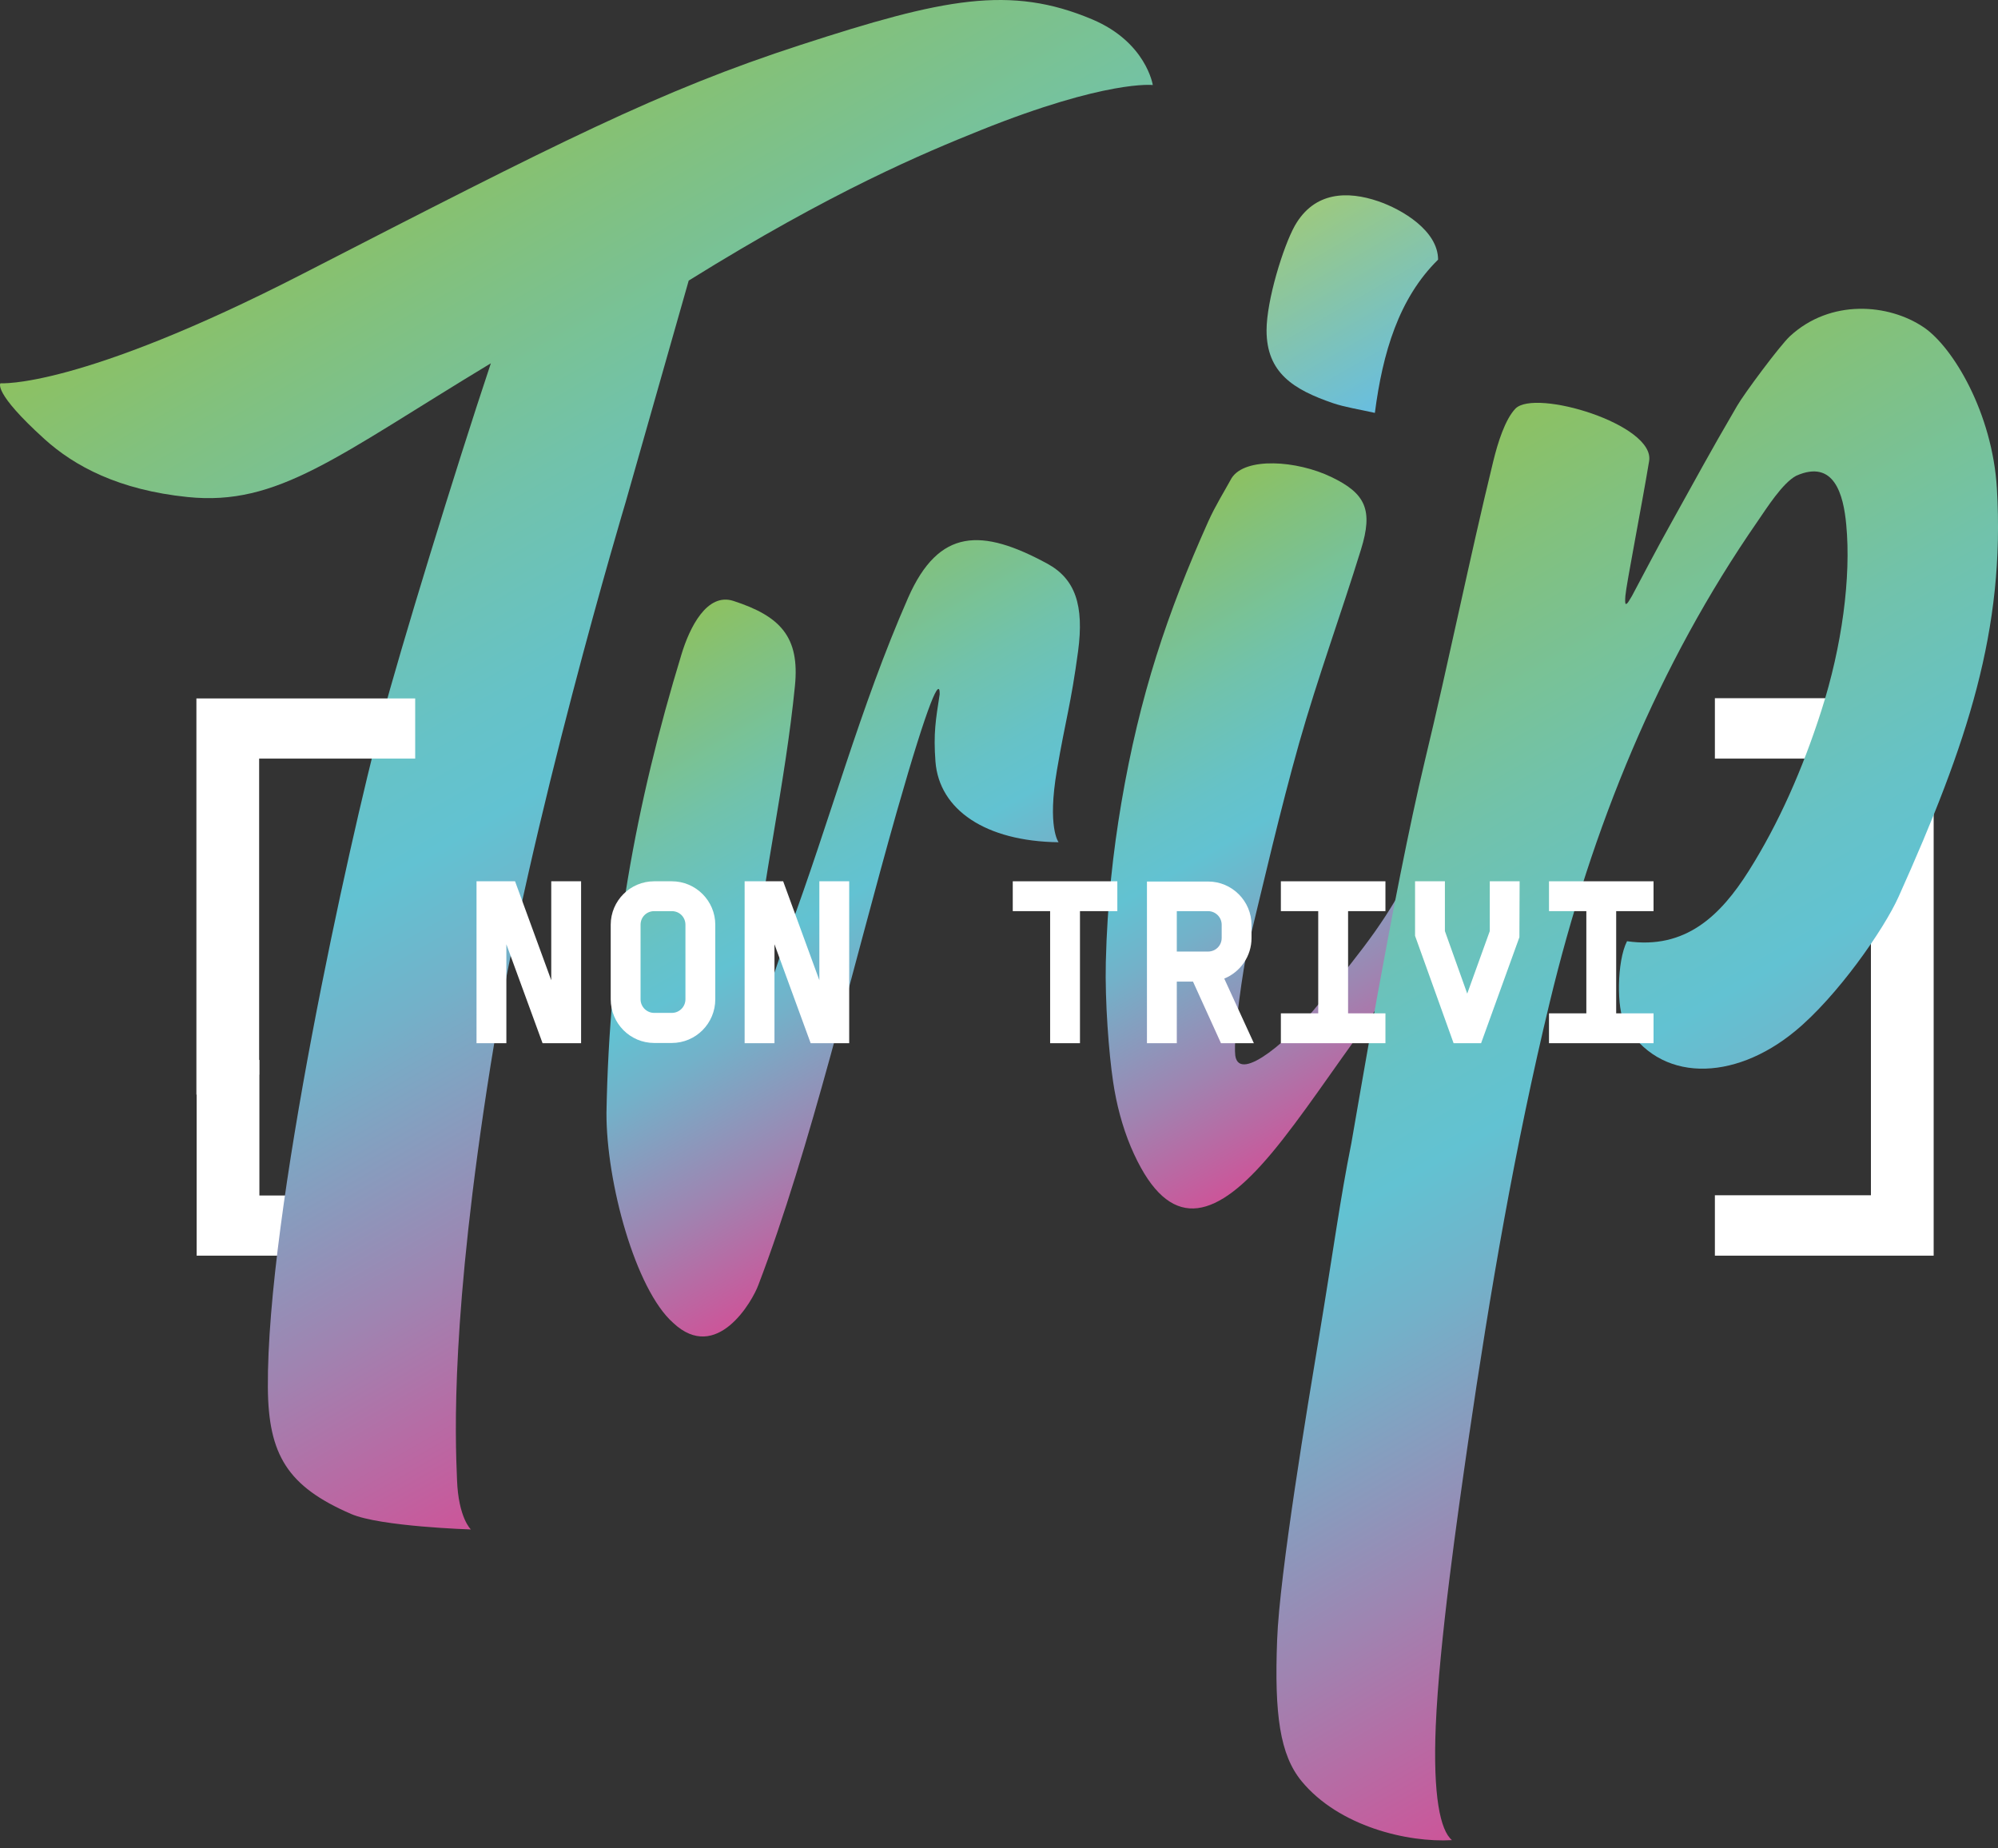
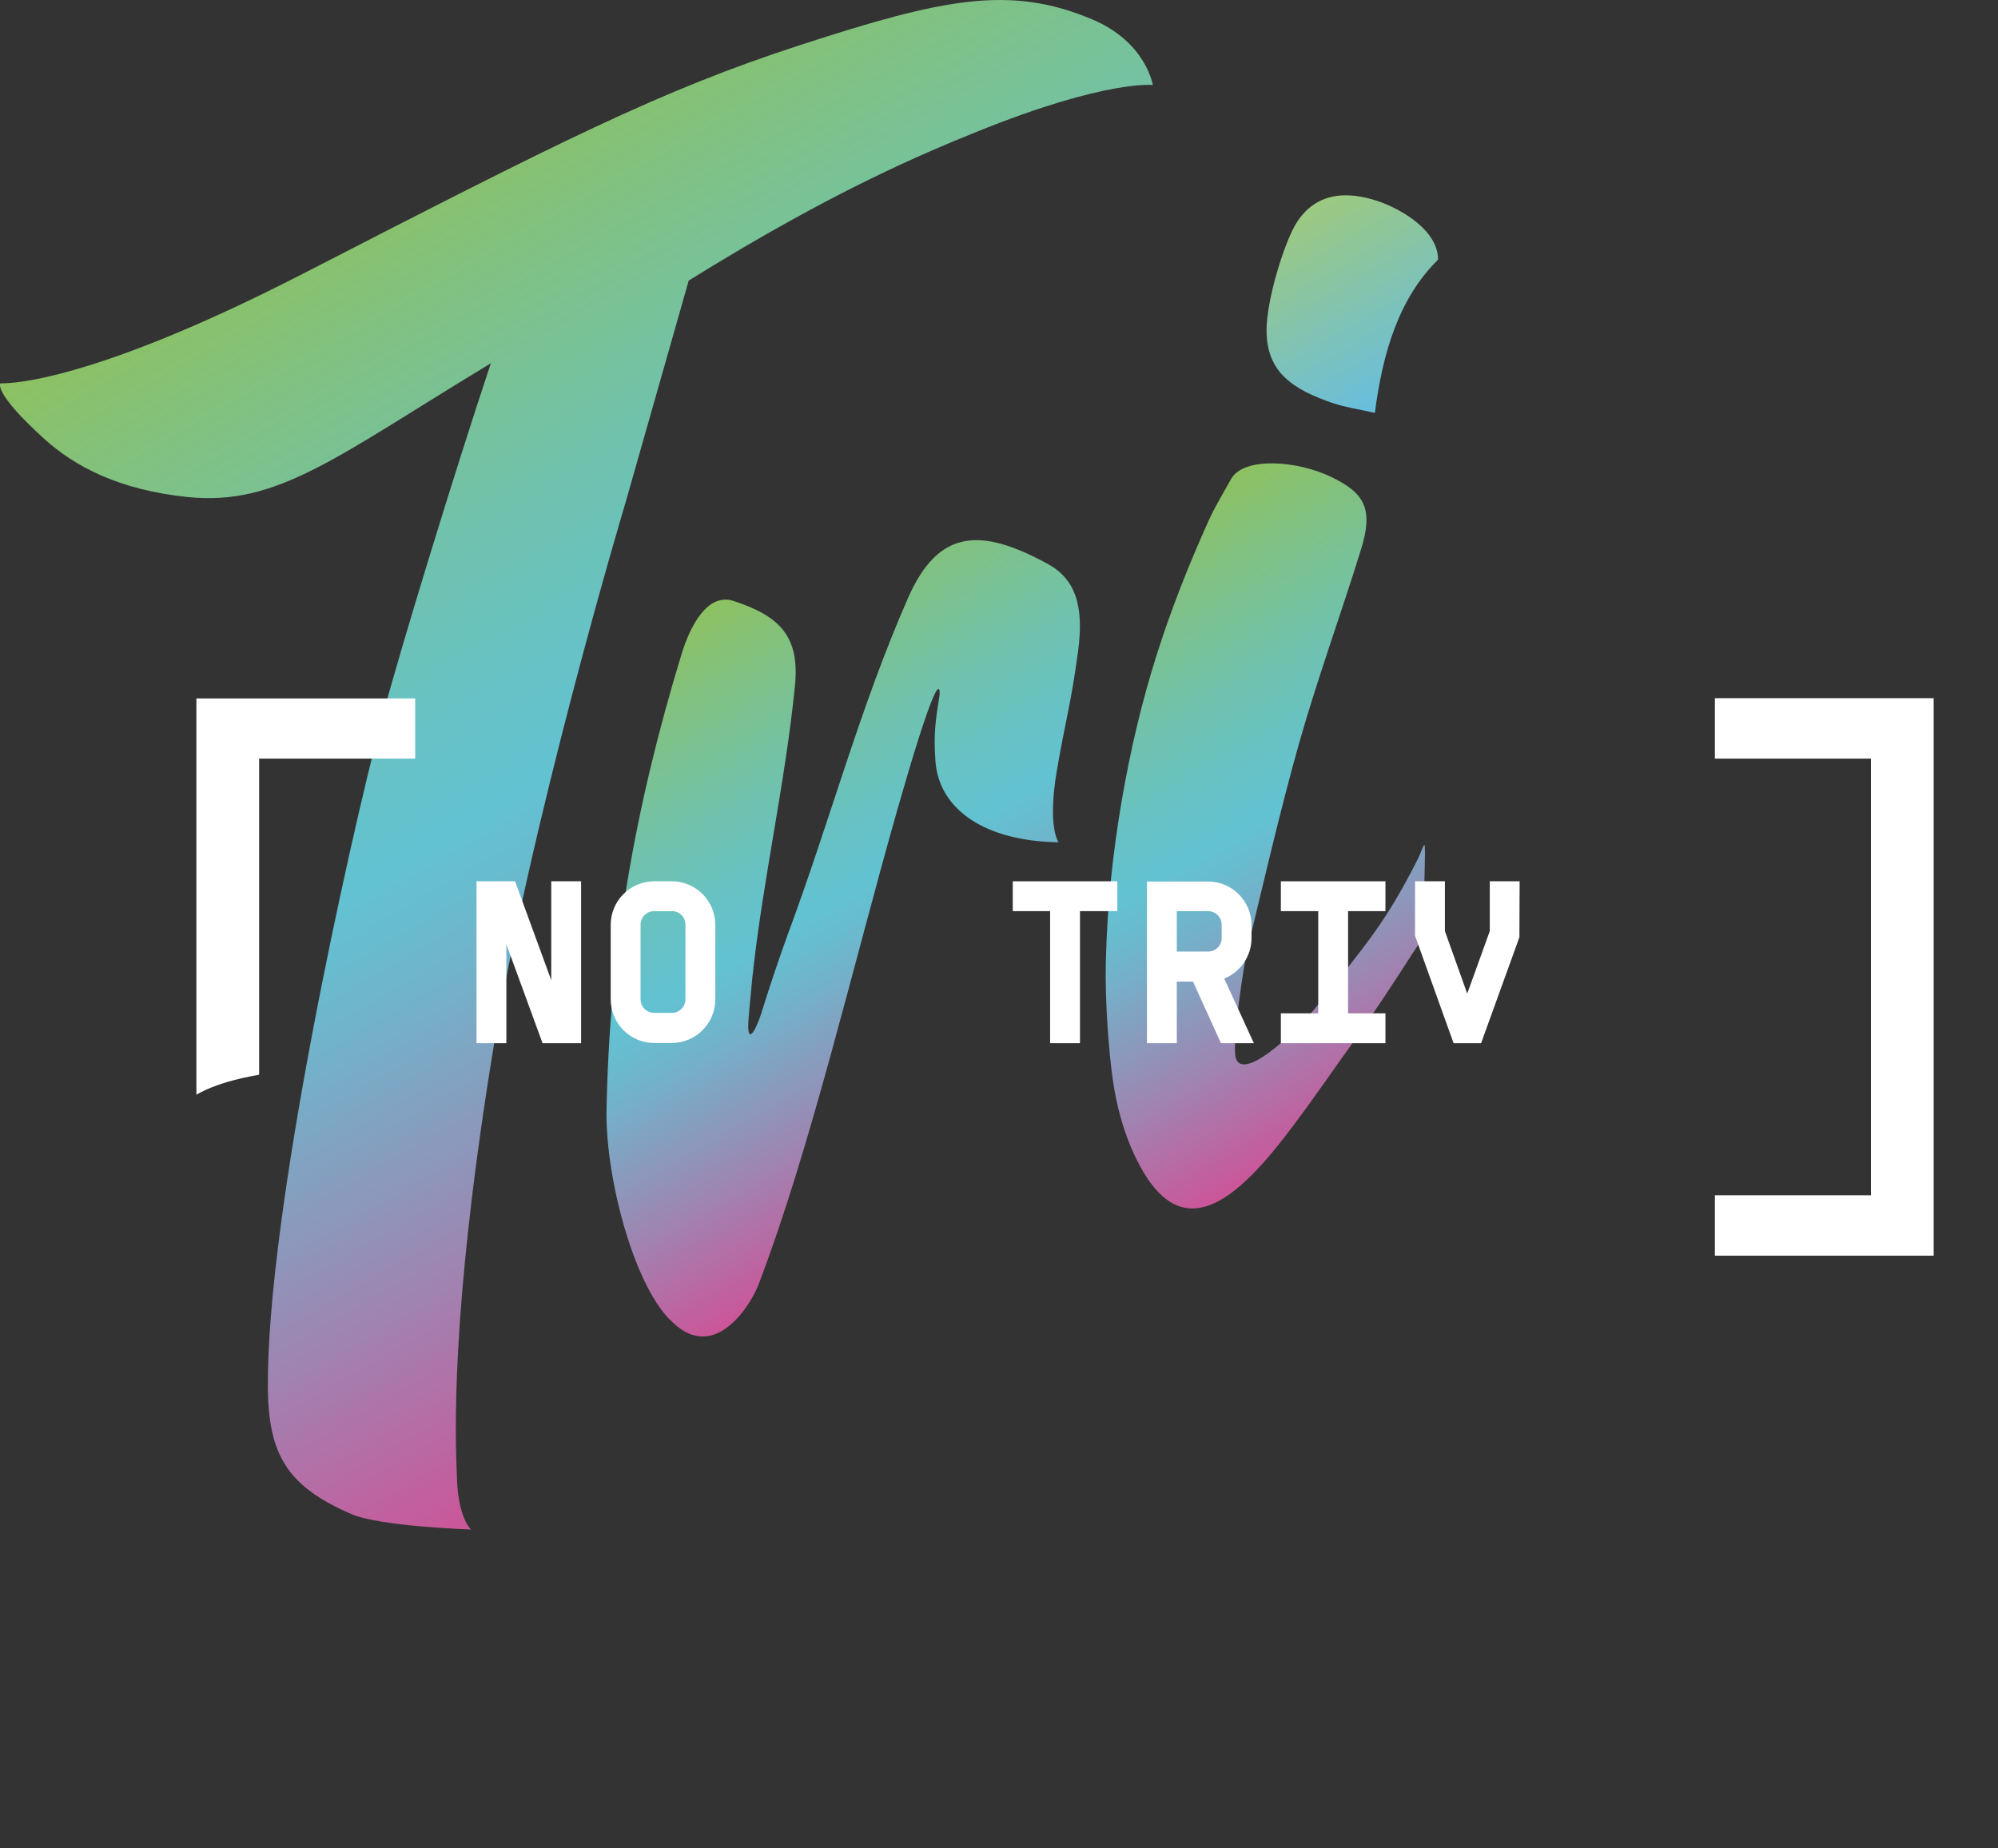
<svg xmlns="http://www.w3.org/2000/svg" width="80" height="74" viewBox="0 0 80 74" fill="none">
  <rect x="0" y="0" width="80" height="74" fill="#333333" stroke="none" />
-   <path d="M7.864 50.27H17.254V47.861H10.386V42.432C9.511 42.592 8.636 42.799 7.874 43.232V50.27H7.864Z" fill="white" />
  <path d="M77.424 50.27H68.664V47.852H74.912V30.37H68.664V27.952H77.424V50.27Z" fill="white" />
  <path d="M55.05 16.53C54.373 16.379 53.865 16.304 53.385 16.144C51.785 15.598 50.713 14.921 50.713 13.227C50.713 12.023 51.381 9.869 51.842 9.041C52.632 7.648 53.978 7.648 55.173 8.053C56.142 8.382 57.581 9.238 57.581 10.395C56.01 11.938 55.361 14.121 55.05 16.53Z" fill="url(#paint0_linear)" />
  <path d="M50.487 46.657C51.625 45.415 52.952 43.43 54.166 41.745C56.16 38.913 56.828 37.634 57.035 37.53C57.242 36.966 57.017 36.072 57.035 35.197C57.082 33.202 57.073 33.795 56.744 34.444C55.502 36.872 54.777 37.728 52.801 40.193C51.757 41.501 49.631 43.401 49.461 42.263C49.367 41.473 49.8 38.641 49.941 38.029C50.609 35.263 51.249 32.478 52.02 29.74C52.764 27.124 53.695 24.584 54.495 21.996C54.984 20.416 54.683 19.757 53.309 19.098C51.926 18.43 49.847 18.289 49.311 19.145C49.029 19.663 48.661 20.246 48.379 20.877C46.742 24.527 45.632 27.83 44.898 32.148C44.569 34.096 44.334 36.166 44.277 38.518C44.239 40.099 44.399 42.178 44.569 43.307C44.7 44.201 44.936 45.095 45.274 45.904C46.676 49.207 48.407 48.943 50.487 46.657Z" fill="url(#paint1_linear)" />
  <path d="M30.474 40.597C30.719 39.779 31.255 38.189 31.547 37.398C33.25 32.816 34.417 28.357 36.364 23.925C37.597 21.131 39.319 21.149 41.925 22.561C43.054 23.172 43.411 24.226 43.167 26.07C42.875 28.234 42.668 28.789 42.32 30.831C41.925 33.127 42.386 33.719 42.386 33.719C39.45 33.682 37.606 32.412 37.456 30.492C37.371 29.354 37.465 28.827 37.625 27.792C37.634 27.105 37.202 27.961 35.913 32.477C34.134 38.734 32.45 45.989 30.371 51.427C30.136 52.086 28.696 54.598 26.955 52.961C25.441 51.624 24.274 47.325 24.283 44.558C24.396 38.029 25.45 32.214 27.285 26.202C27.614 25.11 28.31 23.718 29.364 24.057C31.246 24.668 32.027 25.496 31.829 27.463C31.443 31.349 30.54 35.244 30.126 39.12C30.098 39.402 29.985 40.578 29.966 40.87C29.91 41.792 30.201 41.407 30.474 40.597Z" fill="url(#paint2_linear)" />
  <path d="M43.74 0.779C40.447 -0.613 37.766 -0.058 32.064 1.796C26.409 3.63 22.364 5.7 12.127 10.96C3.132 15.579 0.018 15.344 0.018 15.344C0.018 15.344 -0.302 15.692 1.777 17.574C2.981 18.666 4.76 19.616 7.507 19.898C11.13 20.274 13.482 18.27 19.654 14.544C18.233 18.797 16.013 26.033 15.279 28.818C13.962 33.814 10.678 48.595 10.725 55.548C10.744 58.248 11.515 59.509 14.056 60.61C15.222 61.118 18.854 61.231 18.854 61.231C18.854 61.231 18.355 60.77 18.299 59.246C18.224 57.458 18.045 52.688 19.645 42.639C21.178 33.005 25.045 20.124 25.045 20.124L27.576 11.233C33.372 7.629 37.004 6.124 39.271 5.211C44.314 3.188 46.158 3.404 46.158 3.404C46.158 3.404 45.895 1.692 43.74 0.779Z" fill="url(#paint3_linear)" />
-   <path d="M54.109 45.763C53.648 48.068 53.432 49.79 52.792 53.657C52.378 56.15 51.23 63.009 51.136 65.663C51.023 68.645 51.249 70.254 52.115 71.308C53.611 73.124 56.368 73.773 58.136 73.669C57.666 73.274 57.374 71.891 57.487 69.116C57.628 65.738 58.362 60.648 58.786 57.712C59.67 51.662 60.658 45.904 62.051 40.127C63.744 33.108 66.388 26.625 70.377 20.867C70.716 20.378 71.375 19.324 71.93 19.042C73.435 18.383 73.812 19.785 73.924 21.008C74.122 23.107 73.755 25.873 72.927 28.451C72.184 30.775 71.224 32.958 70.02 34.867C68.891 36.655 67.489 38.02 65.146 37.681C64.732 38.49 64.732 40.409 65.052 40.964C66.416 43.364 69.418 43.307 71.873 41.284C73.558 39.901 75.439 37.201 76.023 35.893C78.789 29.73 80.285 25.224 79.956 19.559C79.777 16.539 78.206 13.905 77.029 13.105C75.627 12.155 73.294 11.957 71.666 13.463C71.271 13.829 69.822 15.777 69.549 16.257C68.383 18.252 67.987 19.014 66.859 21.037C66.369 21.912 65.814 22.975 65.344 23.859C65.315 23.897 65.193 24.123 65.156 24.151C65.099 24.198 65.052 24.245 65.08 23.859C65.118 23.389 65.729 20.284 66.031 18.459C66.275 16.991 61.458 15.551 60.677 16.36C60.263 16.793 59.971 17.725 59.792 18.459C58.833 22.391 58.005 26.503 57.054 30.445C55.784 35.742 54.232 45.114 54.109 45.763Z" fill="url(#paint4_linear)" />
  <path d="M16.624 30.37V27.961H7.864V43.825C8.626 43.392 9.501 43.185 10.376 43.025V30.37H16.624Z" fill="white" />
  <path d="M22.072 39.243L20.623 35.282H19.08V41.764H20.275V37.803L21.724 41.764H23.267V35.282H22.072V39.243Z" fill="white" />
  <path d="M26.899 35.282H26.194C25.234 35.282 24.453 36.063 24.453 37.022V40.005C24.453 40.974 25.234 41.755 26.194 41.755H26.899C27.859 41.755 28.64 40.974 28.64 40.005V37.022C28.64 36.063 27.859 35.282 26.899 35.282ZM25.648 37.022C25.648 36.712 25.893 36.477 26.194 36.477H26.899C27.21 36.477 27.445 36.721 27.445 37.022V40.005C27.445 40.306 27.201 40.551 26.899 40.551H26.194C25.893 40.551 25.648 40.306 25.648 40.005V37.022Z" fill="white" />
-   <path d="M32.807 39.243L31.358 35.282H29.815V41.764H31.01V37.803L32.459 41.764H34.002V35.282H32.807V39.243Z" fill="white" />
  <path d="M40.551 36.477H42.047V41.764H43.242V36.477H44.738V35.282H40.551V36.477Z" fill="white" />
  <path d="M50.111 37.559V37.032C50.111 36.072 49.33 35.291 48.37 35.291H45.924V41.764H47.119V39.299H47.768L48.888 41.764H50.205L49.019 39.177C49.669 38.913 50.111 38.274 50.111 37.559ZM48.916 37.022V37.549C48.916 37.86 48.671 38.095 48.37 38.095H47.119V36.477H48.37C48.671 36.477 48.916 36.721 48.916 37.022Z" fill="white" />
  <path d="M51.286 36.477H52.782V40.569H51.286V41.764H55.473V40.569H53.977V36.477H55.473V35.282H51.286V36.477Z" fill="white" />
  <path d="M59.651 37.276L58.748 39.779L57.854 37.276V35.282H56.659V37.465L58.202 41.764H59.303L60.837 37.521L60.846 35.282H59.651V37.276Z" fill="white" />
-   <path d="M66.208 36.477V35.282H62.022V36.477H63.517V40.569H62.022V41.764H66.208V40.569H64.712V36.477H66.208Z" fill="white" />
  <defs>
    <linearGradient id="paint0_linear" x1="52.105" y1="8.484" x2="56.327" y2="15.797" gradientUnits="userSpaceOnUse">
      <stop stop-color="#9CC980" />
      <stop offset="0.975" stop-color="#69BEDE" />
    </linearGradient>
    <linearGradient id="paint1_linear" x1="43.689" y1="22.273" x2="56.142" y2="43.843" gradientUnits="userSpaceOnUse">
      <stop stop-color="#8DC161" />
      <stop offset="0.102" stop-color="#82C17D" />
      <stop offset="0.284" stop-color="#71C2AB" />
      <stop offset="0.425" stop-color="#66C2C7" />
      <stop offset="0.506" stop-color="#62C2D2" />
      <stop offset="0.609" stop-color="#73B1C9" />
      <stop offset="0.812" stop-color="#9F84B1" />
      <stop offset="1" stop-color="#CC5599" />
    </linearGradient>
    <linearGradient id="paint2_linear" x1="27.161" y1="24.941" x2="39.873" y2="46.959" gradientUnits="userSpaceOnUse">
      <stop stop-color="#8DC161" />
      <stop offset="0.102" stop-color="#82C17D" />
      <stop offset="0.284" stop-color="#71C2AB" />
      <stop offset="0.425" stop-color="#66C2C7" />
      <stop offset="0.506" stop-color="#62C2D2" />
      <stop offset="0.609" stop-color="#73B1C9" />
      <stop offset="0.812" stop-color="#9F84B1" />
      <stop offset="1" stop-color="#CC5599" />
    </linearGradient>
    <linearGradient id="paint3_linear" x1="14.866" y1="6.773" x2="39.449" y2="49.351" gradientUnits="userSpaceOnUse">
      <stop stop-color="#8DC161" />
      <stop offset="0.102" stop-color="#82C17D" />
      <stop offset="0.284" stop-color="#71C2AB" />
      <stop offset="0.425" stop-color="#66C2C7" />
      <stop offset="0.506" stop-color="#62C2D2" />
      <stop offset="0.609" stop-color="#73B1C9" />
      <stop offset="0.812" stop-color="#9F84B1" />
      <stop offset="1" stop-color="#CC5599" />
    </linearGradient>
    <linearGradient id="paint4_linear" x1="52.567" y1="21.04" x2="76.749" y2="62.923" gradientUnits="userSpaceOnUse">
      <stop stop-color="#8DC161" />
      <stop offset="0.102" stop-color="#82C17D" />
      <stop offset="0.284" stop-color="#71C2AB" />
      <stop offset="0.425" stop-color="#66C2C7" />
      <stop offset="0.506" stop-color="#62C2D2" />
      <stop offset="0.609" stop-color="#73B1C9" />
      <stop offset="0.812" stop-color="#9F84B1" />
      <stop offset="1" stop-color="#CC5599" />
    </linearGradient>
  </defs>
</svg>